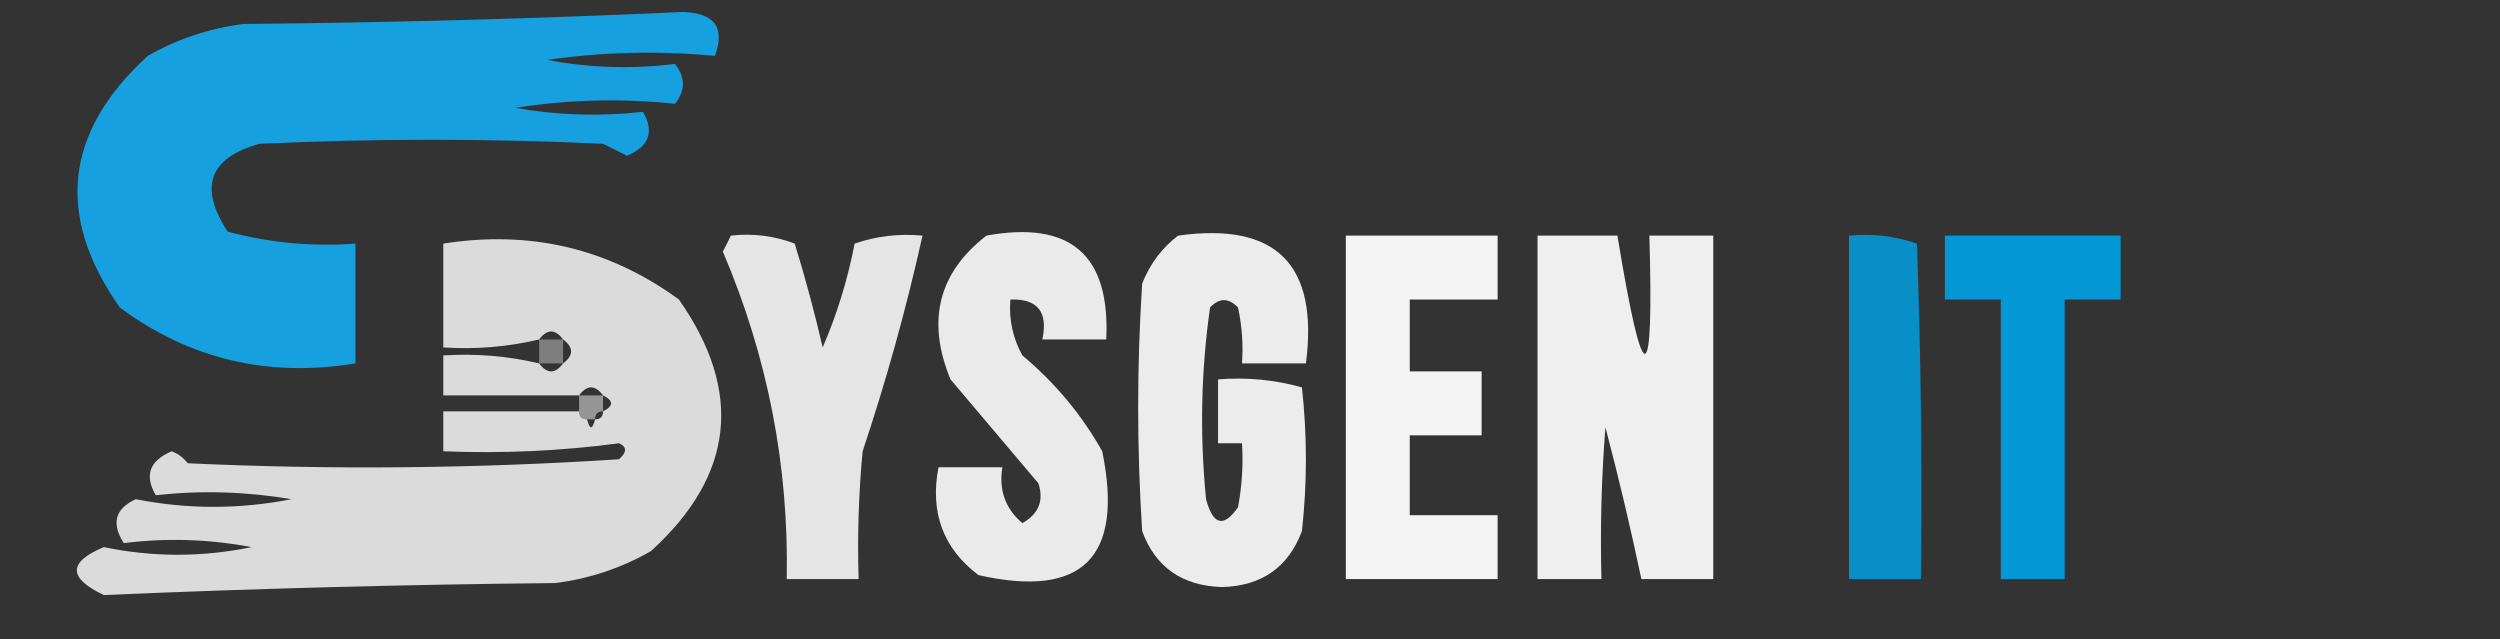
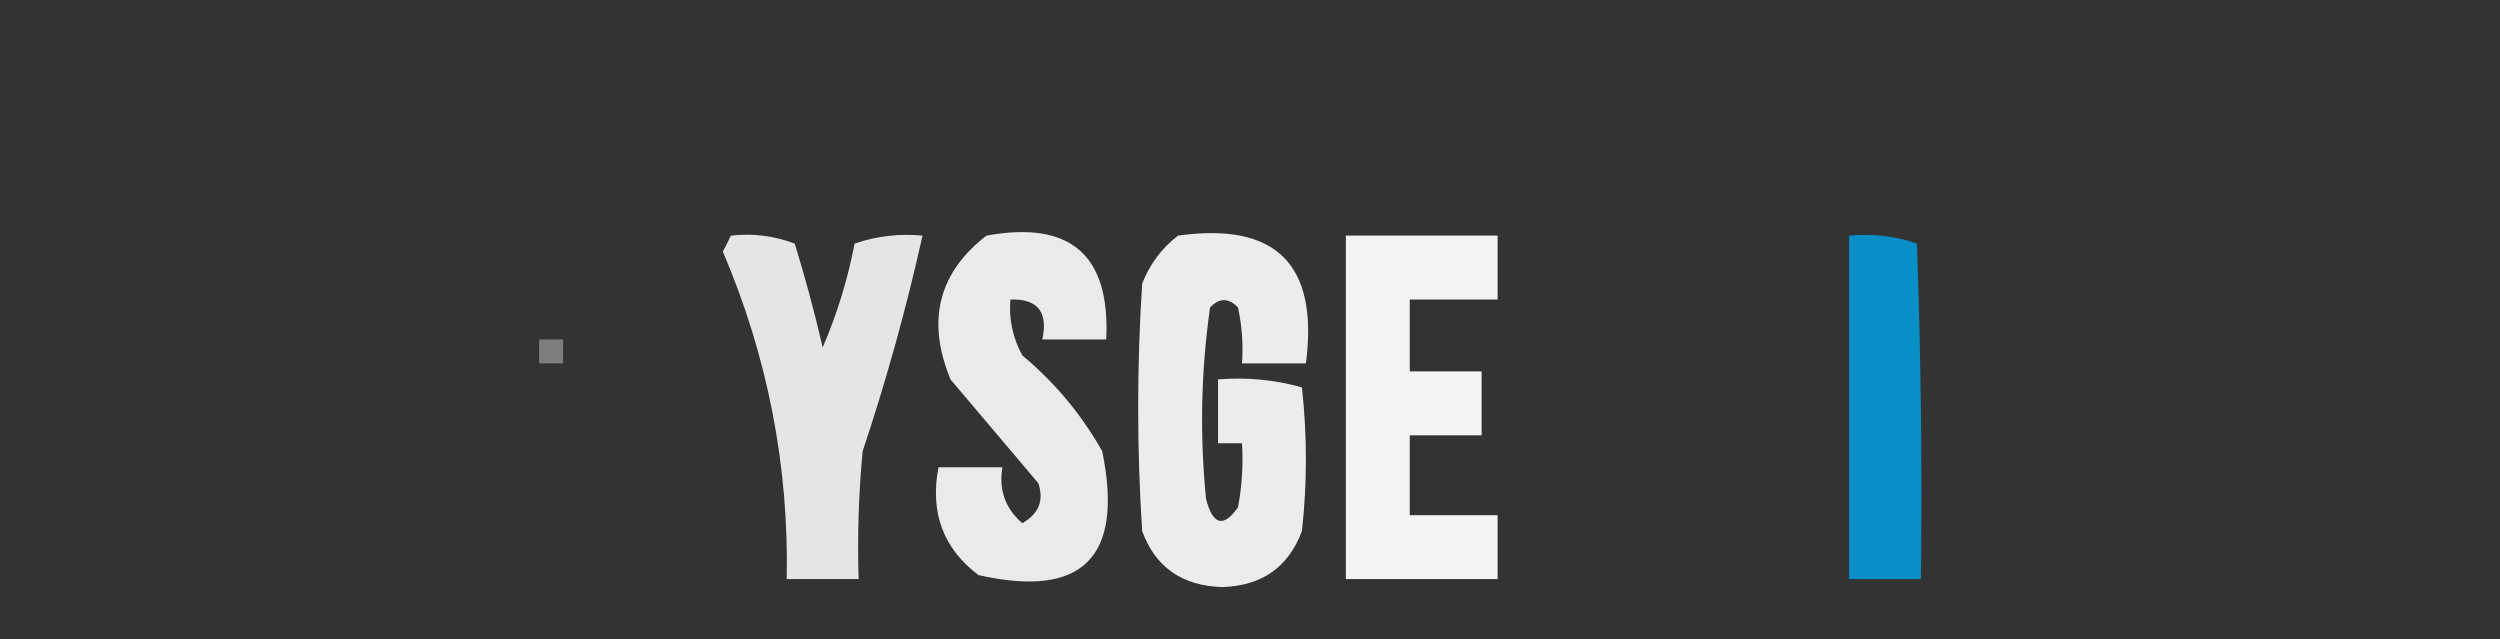
<svg xmlns="http://www.w3.org/2000/svg" version="1.1" width="313px" height="80px" style="shape-rendering:geometricPrecision; text-rendering:geometricPrecision; image-rendering:optimizeQuality; fill-rule:evenodd; clip-rule:evenodd">
  <rect width="100%" height="100%" fill="#333333" stroke="none" />
  <g>
-     <path style="opacity:0.993" fill="#17a1e1" d="M 85.5,1.5 C 89.485,1.629 90.818,3.463 89.5,7C 82.514,6.327 75.514,6.494 68.5,7.5C 73.853,8.507 79.186,8.673 84.5,8C 85.833,9.667 85.833,11.333 84.5,13C 77.86,12.29 71.194,12.457 64.5,13.5C 69.837,14.441 75.17,14.608 80.5,14C 81.945,16.493 81.279,18.326 78.5,19.5C 77.5,19 76.5,18.5 75.5,18C 61.167,17.333 46.833,17.333 32.5,18C 26.191,19.752 24.858,23.419 28.5,29C 33.708,30.397 39.041,30.897 44.5,30.5C 44.5,35.5 44.5,40.5 44.5,45.5C 33.561,47.298 23.728,44.964 15,38.5C 6.915,27.009 8.082,16.509 18.5,7C 22.232,4.867 26.232,3.534 30.5,3C 49.005,2.832 67.338,2.332 85.5,1.5 Z" />
-   </g>
+     </g>
  <g>
    <path style="opacity:0.875" fill="#fefffe" d="M 91.5,29.5 C 94.247,29.187 96.913,29.52 99.5,30.5C 100.821,34.784 101.988,39.117 103,43.5C 104.787,39.363 106.121,35.03 107,30.5C 109.719,29.556 112.552,29.223 115.5,29.5C 113.473,38.607 110.973,47.607 108,56.5C 107.501,61.823 107.334,67.156 107.5,72.5C 104.5,72.5 101.5,72.5 98.5,72.5C 98.772,58.3 96.105,44.634 90.5,31.5C 90.863,30.817 91.196,30.15 91.5,29.5 Z" />
  </g>
  <g>
    <path style="opacity:0.895" fill="#fefffe" d="M 123.5,29.5 C 134.019,27.581 139.019,31.914 138.5,42.5C 135.833,42.5 133.167,42.5 130.5,42.5C 131.244,39.05 129.91,37.384 126.5,37.5C 126.298,39.989 126.798,42.322 128,44.5C 132.087,47.916 135.42,51.916 138,56.5C 140.716,69.785 135.549,74.951 122.5,72C 118.078,68.658 116.411,64.158 117.5,58.5C 120.167,58.5 122.833,58.5 125.5,58.5C 125.03,61.346 125.863,63.679 128,65.5C 130.055,64.328 130.722,62.661 130,60.5C 126.333,56.167 122.667,51.833 119,47.5C 115.981,40.166 117.481,34.166 123.5,29.5 Z" />
  </g>
  <g>
    <path style="opacity:0.905" fill="#fefffe" d="M 147.5,29.5 C 159.779,27.779 165.113,33.113 163.5,45.5C 160.833,45.5 158.167,45.5 155.5,45.5C 155.663,43.143 155.497,40.81 155,38.5C 153.817,37.269 152.651,37.269 151.5,38.5C 150.365,46.451 150.198,54.451 151,62.5C 151.869,65.763 153.203,66.096 155,63.5C 155.497,60.854 155.664,58.187 155.5,55.5C 154.5,55.5 153.5,55.5 152.5,55.5C 152.5,52.833 152.5,50.167 152.5,47.5C 156.106,47.211 159.606,47.544 163,48.5C 163.667,54.5 163.667,60.5 163,66.5C 161.3,71.027 157.967,73.361 153,73.5C 147.996,73.347 144.663,71.014 143,66.5C 142.333,56.167 142.333,45.833 143,35.5C 143.979,33.032 145.479,31.032 147.5,29.5 Z" />
  </g>
  <g>
    <path style="opacity:0.945" fill="#fefffe" d="M 168.5,29.5 C 174.833,29.5 181.167,29.5 187.5,29.5C 187.5,32.167 187.5,34.833 187.5,37.5C 183.833,37.5 180.167,37.5 176.5,37.5C 176.5,40.5 176.5,43.5 176.5,46.5C 179.5,46.5 182.5,46.5 185.5,46.5C 185.5,49.167 185.5,51.833 185.5,54.5C 182.5,54.5 179.5,54.5 176.5,54.5C 176.5,57.833 176.5,61.167 176.5,64.5C 180.167,64.5 183.833,64.5 187.5,64.5C 187.5,67.167 187.5,69.833 187.5,72.5C 181.167,72.5 174.833,72.5 168.5,72.5C 168.5,58.167 168.5,43.833 168.5,29.5 Z" />
  </g>
  <g>
-     <path style="opacity:0.92" fill="#fefffe" d="M 192.5,29.5 C 195.833,29.5 199.167,29.5 202.5,29.5C 205.746,49.22 207.079,49.22 206.5,29.5C 209.167,29.5 211.833,29.5 214.5,29.5C 214.5,43.833 214.5,58.167 214.5,72.5C 211.5,72.5 208.5,72.5 205.5,72.5C 204.163,66.151 202.663,59.817 201,53.5C 200.5,59.825 200.334,66.158 200.5,72.5C 197.833,72.5 195.167,72.5 192.5,72.5C 192.5,58.167 192.5,43.833 192.5,29.5 Z" />
-   </g>
+     </g>
  <g>
    <path style="opacity:0.847" fill="#009fe1" d="M 231.5,29.5 C 234.448,29.223 237.281,29.556 240,30.5C 240.5,44.496 240.667,58.496 240.5,72.5C 237.5,72.5 234.5,72.5 231.5,72.5C 231.5,58.167 231.5,43.833 231.5,29.5 Z" />
  </g>
  <g>
-     <path style="opacity:0.931" fill="#009fe1" d="M 243.5,29.5 C 250.833,29.5 258.167,29.5 265.5,29.5C 265.5,32.167 265.5,34.833 265.5,37.5C 263.167,37.5 260.833,37.5 258.5,37.5C 258.5,49.167 258.5,60.833 258.5,72.5C 255.833,72.5 253.167,72.5 250.5,72.5C 250.5,60.833 250.5,49.167 250.5,37.5C 248.167,37.5 245.833,37.5 243.5,37.5C 243.5,34.833 243.5,32.167 243.5,29.5 Z" />
-   </g>
+     </g>
  <g>
-     <path style="opacity:0.822" fill="#fefffe" d="M 72.5,51.5 C 72.5,52.167 72.833,52.5 73.5,52.5C 73.833,53.833 74.167,53.833 74.5,52.5C 75.167,52.5 75.5,52.167 75.5,51.5C 76.833,50.833 76.833,50.167 75.5,49.5C 74.5,48.167 73.5,48.167 72.5,49.5C 66.833,49.5 61.167,49.5 55.5,49.5C 55.5,47.833 55.5,46.167 55.5,44.5C 59.6,44.237 63.6,44.57 67.5,45.5C 68.5,46.833 69.5,46.833 70.5,45.5C 71.833,44.5 71.833,43.5 70.5,42.5C 69.5,41.167 68.5,41.167 67.5,42.5C 63.6,43.43 59.6,43.763 55.5,43.5C 55.5,39.167 55.5,34.833 55.5,30.5C 66.415,28.778 76.248,31.112 85,37.5C 93.079,49.031 91.913,59.531 81.5,69C 77.768,71.133 73.768,72.466 69.5,73C 50.636,73.185 31.802,73.685 13,74.5C 8.498,72.366 8.498,70.366 13,68.5C 19.155,69.773 25.322,69.773 31.5,68.5C 26.148,67.493 20.814,67.327 15.5,68C 13.91,65.52 14.41,63.687 17,62.5C 23.488,63.776 29.988,63.776 36.5,62.5C 30.827,61.542 25.16,61.375 19.5,62C 18.055,59.507 18.721,57.673 21.5,56.5C 22.308,56.808 22.975,57.308 23.5,58C 41.509,58.833 59.509,58.666 77.5,57.5C 78.506,56.604 78.506,55.938 77.5,55.5C 70.224,56.465 62.891,56.799 55.5,56.5C 55.5,54.833 55.5,53.167 55.5,51.5C 61.167,51.5 66.833,51.5 72.5,51.5 Z" />
-   </g>
+     </g>
  <g>
    <path style="opacity:0.368" fill="#fefffe" d="M 67.5,42.5 C 68.5,42.5 69.5,42.5 70.5,42.5C 70.5,43.5 70.5,44.5 70.5,45.5C 69.5,45.5 68.5,45.5 67.5,45.5C 67.5,44.5 67.5,43.5 67.5,42.5 Z" />
  </g>
  <g>
-     <path style="opacity:0.483" fill="#fefffe" d="M 72.5,49.5 C 73.5,49.5 74.5,49.5 75.5,49.5C 75.5,50.167 75.5,50.833 75.5,51.5C 74.833,51.5 74.5,51.833 74.5,52.5C 74.167,52.5 73.833,52.5 73.5,52.5C 72.833,52.5 72.5,52.167 72.5,51.5C 72.5,50.833 72.5,50.167 72.5,49.5 Z" />
-   </g>
+     </g>
</svg>